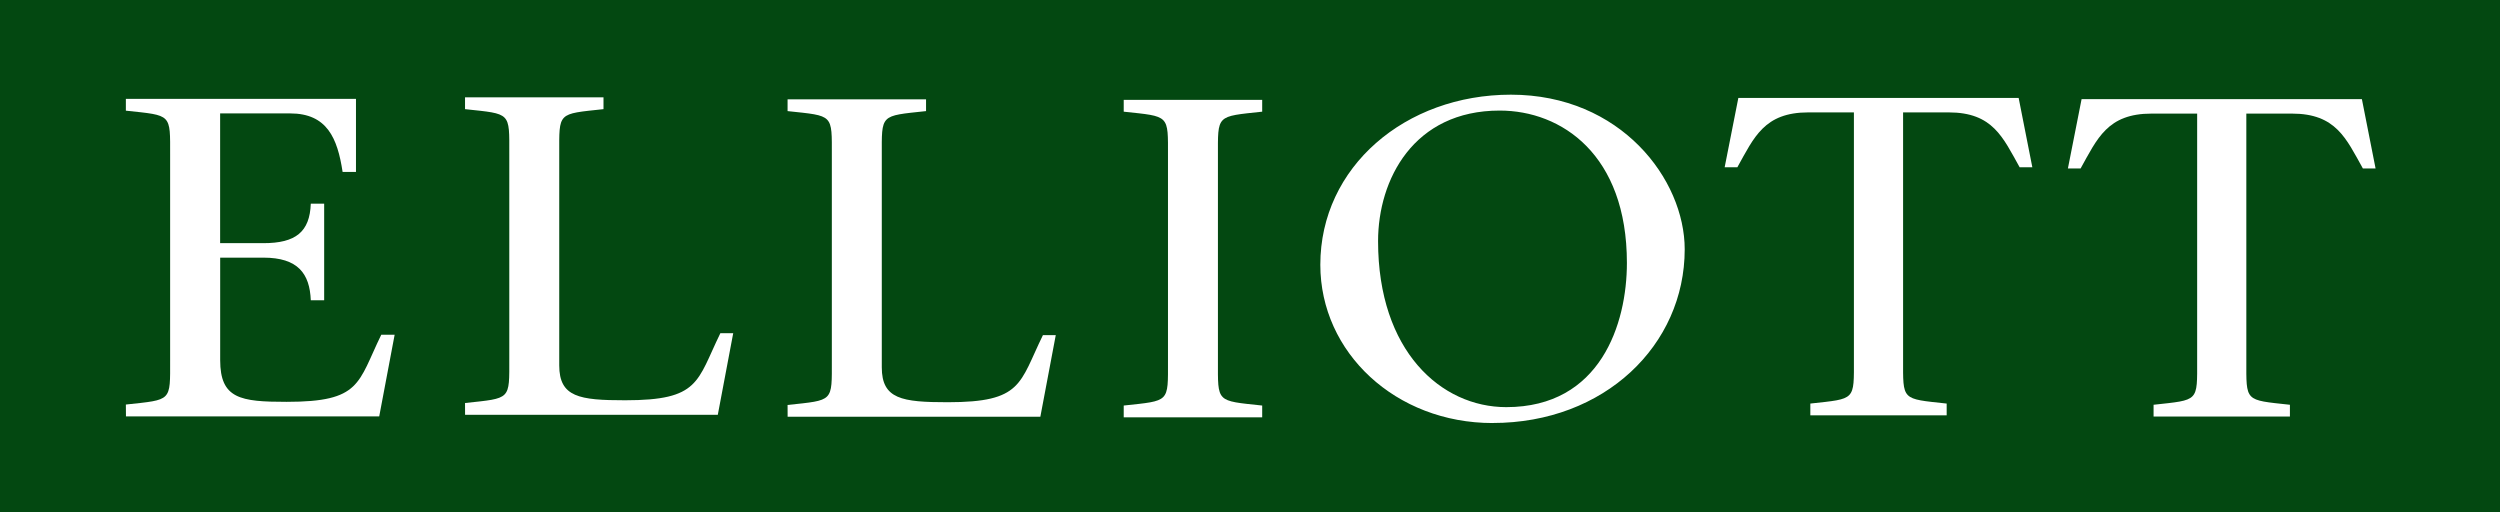
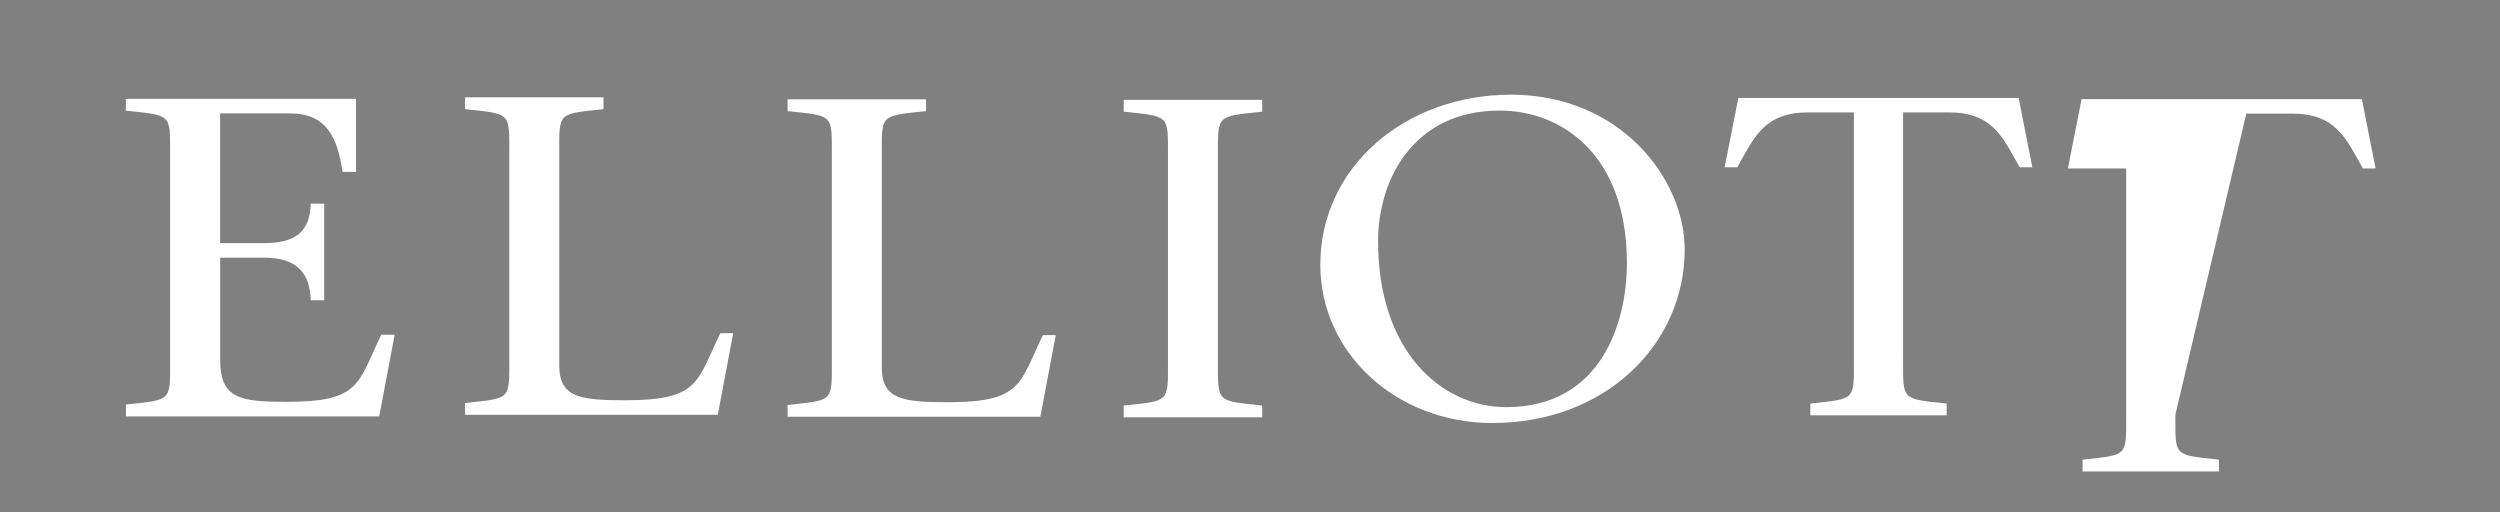
<svg xmlns="http://www.w3.org/2000/svg" xmlns:ns1="http://www.inkscape.org/namespaces/inkscape" xmlns:ns2="http://sodipodi.sourceforge.net/DTD/sodipodi-0.dtd" width="542" height="111" viewBox="0 0 143.405 29.369" version="1.1" id="svg8" ns1:version="1.0.2-2 (e86c870879, 2021-01-15)" ns2:docname="Elliott.svg">
  <rect x="0" y="0" width="143.405" height="29.369" fill="#808080" stroke="none" />
  <defs id="defs2">
-     <rect x="26.987" y="53.975" width="86.783" height="24.871" id="rect851" />
    <rect x="26.987" y="53.975" width="86.783" height="24.871" id="rect851-6" />
    <rect x="26.987" y="53.975" width="86.783" height="24.871" id="rect992" />
    <rect x="26.987" y="53.975" width="86.783" height="24.871" id="rect851-6-9" />
    <rect x="26.987" y="53.975" width="86.783" height="24.871" id="rect1028" />
    <rect x="26.987" y="53.975" width="86.783" height="24.871" id="rect851-6-1" />
-     <rect x="26.987" y="53.975" width="86.783" height="24.871" id="rect1028-0" />
    <rect x="26.987" y="53.975" width="86.783" height="24.871" id="rect851-6-2" />
    <rect x="26.987" y="53.975" width="86.783" height="24.871" id="rect1028-9" />
    <rect x="26.987" y="53.975" width="86.783" height="24.871" id="rect851-6-7" />
    <rect x="26.987" y="53.975" width="86.783" height="24.871" id="rect1028-6" />
    <rect x="26.987" y="53.975" width="86.783" height="24.871" id="rect851-6-7-7" />
    <rect x="26.987" y="53.975" width="86.783" height="24.871" id="rect1127" />
  </defs>
  <ns2:namedview id="base" pagecolor="#ffffff" bordercolor="#666666" borderopacity="1.0" ns1:pageopacity="0.0" ns1:pageshadow="2" ns1:zoom="1.4142136" ns1:cx="101.08613" ns1:cy="38.263454" ns1:document-units="mm" ns1:current-layer="layer1" ns1:document-rotation="0" showgrid="false" units="px" ns1:window-width="1267" ns1:window-height="1032" ns1:window-x="391" ns1:window-y="7" ns1:window-maximized="0" />
  <g ns1:label="Layer 1" ns1:groupmode="layer" id="layer1">
-     <rect style="fill:#034811;fill-opacity:1;stroke-width:0.35;stroke-miterlimit:4;stroke-dasharray:none" id="rect847" width="143.459" height="29.4" x="-0.004" y="-0.003" ry="0.002" />
    <g aria-label="E" transform="matrix(2.79,0,0,2.458,-69.254,-132.519)" id="text849" style="font-style:normal;font-weight:normal;font-size:10.583px;line-height:1.25;font-family:sans-serif;white-space:pre;shape-inside:url(#rect851);fill:#000000;fill-opacity:1;stroke:none">
      <path d="m 27.412,63.63 h 5.207 l 0.317,-1.905 H 32.661 c -0.487,1.132 -0.413,1.566 -1.947,1.566 -0.952,0 -1.365,-0.074 -1.365,-0.974 V 59.926 h 0.889 c 0.709,0 0.952,0.37 0.974,0.995 h 0.275 v -2.254 h -0.275 c -0.021,0.656 -0.307,0.921 -0.974,0.921 H 29.348 V 56.56 h 1.439 c 0.762,0 0.974,0.582 1.079,1.365 h 0.275 v -1.704 h -4.731 v 0.275 c 0.952,0.116 0.91,0.064 0.91,1.048 v 4.762 c 0,0.984 0.042,0.931 -0.91,1.048 z" style="font-style:normal;font-variant:normal;font-weight:normal;font-stretch:normal;font-size:10.583px;font-family:'ITC Stone Serif Std';-inkscape-font-specification:'ITC Stone Serif Std, Normal';font-variant-ligatures:normal;font-variant-caps:normal;font-variant-numeric:normal;font-variant-east-asian:normal;fill:#ffffff" id="path1154" />
    </g>
    <g aria-label="L" transform="matrix(2.79,0,0,2.458,-49.802,-131.247)" id="text849-0" style="font-style:normal;font-variant:normal;font-weight:normal;font-stretch:normal;font-size:10.583px;line-height:1.25;font-family:'ITC Stone Serif Std';-inkscape-font-specification:'ITC Stone Serif Std, Normal';font-variant-ligatures:normal;font-variant-caps:normal;font-variant-numeric:normal;font-variant-east-asian:normal;white-space:pre;shape-inside:url(#rect851-6);fill:#000000;fill-opacity:1;stroke:none">
      <path d="m 27.412,63.076 h 5.196 l 0.317,-1.905 H 32.661 c -0.487,1.132 -0.423,1.566 -1.958,1.566 -0.942,0 -1.355,-0.074 -1.355,-0.815 V 56.991 c 0,-0.984 -0.042,-0.931 0.91,-1.048 v -0.275 h -2.847 v 0.275 c 0.952,0.116 0.91,0.064 0.91,1.048 v 4.762 c 0,0.984 0.042,0.931 -0.91,1.048 z" style="font-style:normal;font-variant:normal;font-weight:normal;font-stretch:normal;font-size:10.583px;font-family:'ITC Stone Serif Std';-inkscape-font-specification:'ITC Stone Serif Std, Normal';font-variant-ligatures:normal;font-variant-caps:normal;font-variant-numeric:normal;font-variant-east-asian:normal;fill:#ffffff" id="path1157" />
    </g>
    <g aria-label="L" transform="matrix(2.79,0,0,2.458,-31.3,-131.135)" id="text849-0-0" style="font-style:normal;font-variant:normal;font-weight:normal;font-stretch:normal;font-size:10.583px;line-height:1.25;font-family:'ITC Stone Serif Std';-inkscape-font-specification:'ITC Stone Serif Std, Normal';font-variant-ligatures:normal;font-variant-caps:normal;font-variant-numeric:normal;font-variant-east-asian:normal;white-space:pre;shape-inside:url(#rect851-6-9);fill:#000000;fill-opacity:1;stroke:none">
      <path d="m 27.412,63.076 h 5.196 l 0.317,-1.905 H 32.661 c -0.487,1.132 -0.423,1.566 -1.958,1.566 -0.942,0 -1.355,-0.074 -1.355,-0.815 V 56.991 c 0,-0.984 -0.042,-0.931 0.91,-1.048 v -0.275 h -2.847 v 0.275 c 0.952,0.116 0.91,0.064 0.91,1.048 v 4.762 c 0,0.984 0.042,0.931 -0.91,1.048 z" style="font-style:normal;font-variant:normal;font-weight:normal;font-stretch:normal;font-size:10.583px;font-family:'ITC Stone Serif Std';-inkscape-font-specification:'ITC Stone Serif Std, Normal';font-variant-ligatures:normal;font-variant-caps:normal;font-variant-numeric:normal;font-variant-east-asian:normal;fill:#ffffff" id="path1160" />
    </g>
    <g aria-label="I" transform="matrix(2.79,0,0,2.458,-12.018,-131.102)" id="text849-0-6" style="font-style:normal;font-variant:normal;font-weight:normal;font-stretch:normal;font-size:10.583px;line-height:1.25;font-family:'ITC Stone Serif Std';-inkscape-font-specification:'ITC Stone Serif Std, Normal';font-variant-ligatures:normal;font-variant-caps:normal;font-variant-numeric:normal;font-variant-east-asian:normal;white-space:pre;shape-inside:url(#rect851-6-1);fill:#000000;fill-opacity:1;stroke:none">
      <path d="m 29.348,56.991 c 0,-0.984 -0.042,-0.931 0.91,-1.048 v -0.275 h -2.847 v 0.275 c 0.952,0.116 0.91,0.064 0.91,1.048 v 4.762 c 0,0.984 0.042,0.931 -0.91,1.048 v 0.275 h 2.847 v -0.275 c -0.952,-0.116 -0.91,-0.064 -0.91,-1.048 z" style="fill:#ffffff" id="path1163" />
    </g>
    <g aria-label="O" transform="matrix(2.747,0,0,2.458,0.202,-131.089)" id="text849-0-2" style="font-style:normal;font-variant:normal;font-weight:normal;font-stretch:normal;font-size:10.583px;line-height:1.25;font-family:'ITC Stone Serif Std';-inkscape-font-specification:'ITC Stone Serif Std, Normal';font-variant-ligatures:normal;font-variant-caps:normal;font-variant-numeric:normal;font-variant-east-asian:normal;white-space:pre;shape-inside:url(#rect851-6-2);fill:#000000;fill-opacity:1;stroke:none">
      <path d="m 31.095,63.203 c 2.339,0 4.011,-1.82 4.011,-4.053 0,-1.63 -1.333,-3.609 -3.63,-3.609 -2.201,0 -3.979,1.683 -3.979,3.969 0,2.053 1.577,3.694 3.598,3.694 z m 0.286,-0.37 c -1.365,0 -2.678,-1.312 -2.678,-3.873 0,-1.439 0.741,-3.048 2.54,-3.048 1.291,0 2.656,1.027 2.656,3.556 0,1.418 -0.55,3.365 -2.519,3.365 z" style="fill:#ffffff" id="path1166" />
    </g>
    <g aria-label="T" transform="matrix(2.747,0,0,2.458,24.736,-131.218)" id="text849-0-7" style="font-style:normal;font-variant:normal;font-weight:normal;font-stretch:normal;font-size:10.583px;line-height:1.25;font-family:'ITC Stone Serif Std';-inkscape-font-specification:'ITC Stone Serif Std, Normal';font-variant-ligatures:normal;font-variant-caps:normal;font-variant-numeric:normal;font-variant-east-asian:normal;white-space:pre;shape-inside:url(#rect851-6-7);fill:#000000;fill-opacity:1;stroke:none">
      <path d="m 30.735,56.007 h 0.952 c 0.921,0 1.132,0.582 1.482,1.281 h 0.265 l -0.286,-1.619 h -5.853 l -0.286,1.619 h 0.265 c 0.349,-0.698 0.561,-1.281 1.482,-1.281 h 0.952 v 5.747 c 0,0.984 0.042,0.931 -0.91,1.048 v 0.275 h 2.847 v -0.275 c -0.952,-0.116 -0.91,-0.064 -0.91,-1.048 z" style="fill:#ffffff" id="path1169" />
    </g>
    <g aria-label="T" transform="matrix(2.747,0,0,2.458,44.425,-131.149)" id="text849-0-7-1" style="font-style:normal;font-variant:normal;font-weight:normal;font-stretch:normal;font-size:10.583px;line-height:1.25;font-family:'ITC Stone Serif Std';-inkscape-font-specification:'ITC Stone Serif Std, Normal';font-variant-ligatures:normal;font-variant-caps:normal;font-variant-numeric:normal;font-variant-east-asian:normal;white-space:pre;shape-inside:url(#rect851-6-7-7);fill:#000000;fill-opacity:1;stroke:none">
-       <path d="m 30.735,56.007 h 0.952 c 0.921,0 1.132,0.582 1.482,1.281 h 0.265 l -0.286,-1.619 h -5.853 l -0.286,1.619 h 0.265 c 0.349,-0.698 0.561,-1.281 1.482,-1.281 h 0.952 v 5.747 c 0,0.984 0.042,0.931 -0.91,1.048 v 0.275 h 2.847 v -0.275 c -0.952,-0.116 -0.91,-0.064 -0.91,-1.048 z" style="fill:#ffffff" id="path1172" />
+       <path d="m 30.735,56.007 h 0.952 c 0.921,0 1.132,0.582 1.482,1.281 h 0.265 l -0.286,-1.619 h -5.853 l -0.286,1.619 h 0.265 h 0.952 v 5.747 c 0,0.984 0.042,0.931 -0.91,1.048 v 0.275 h 2.847 v -0.275 c -0.952,-0.116 -0.91,-0.064 -0.91,-1.048 z" style="fill:#ffffff" id="path1172" />
    </g>
  </g>
</svg>